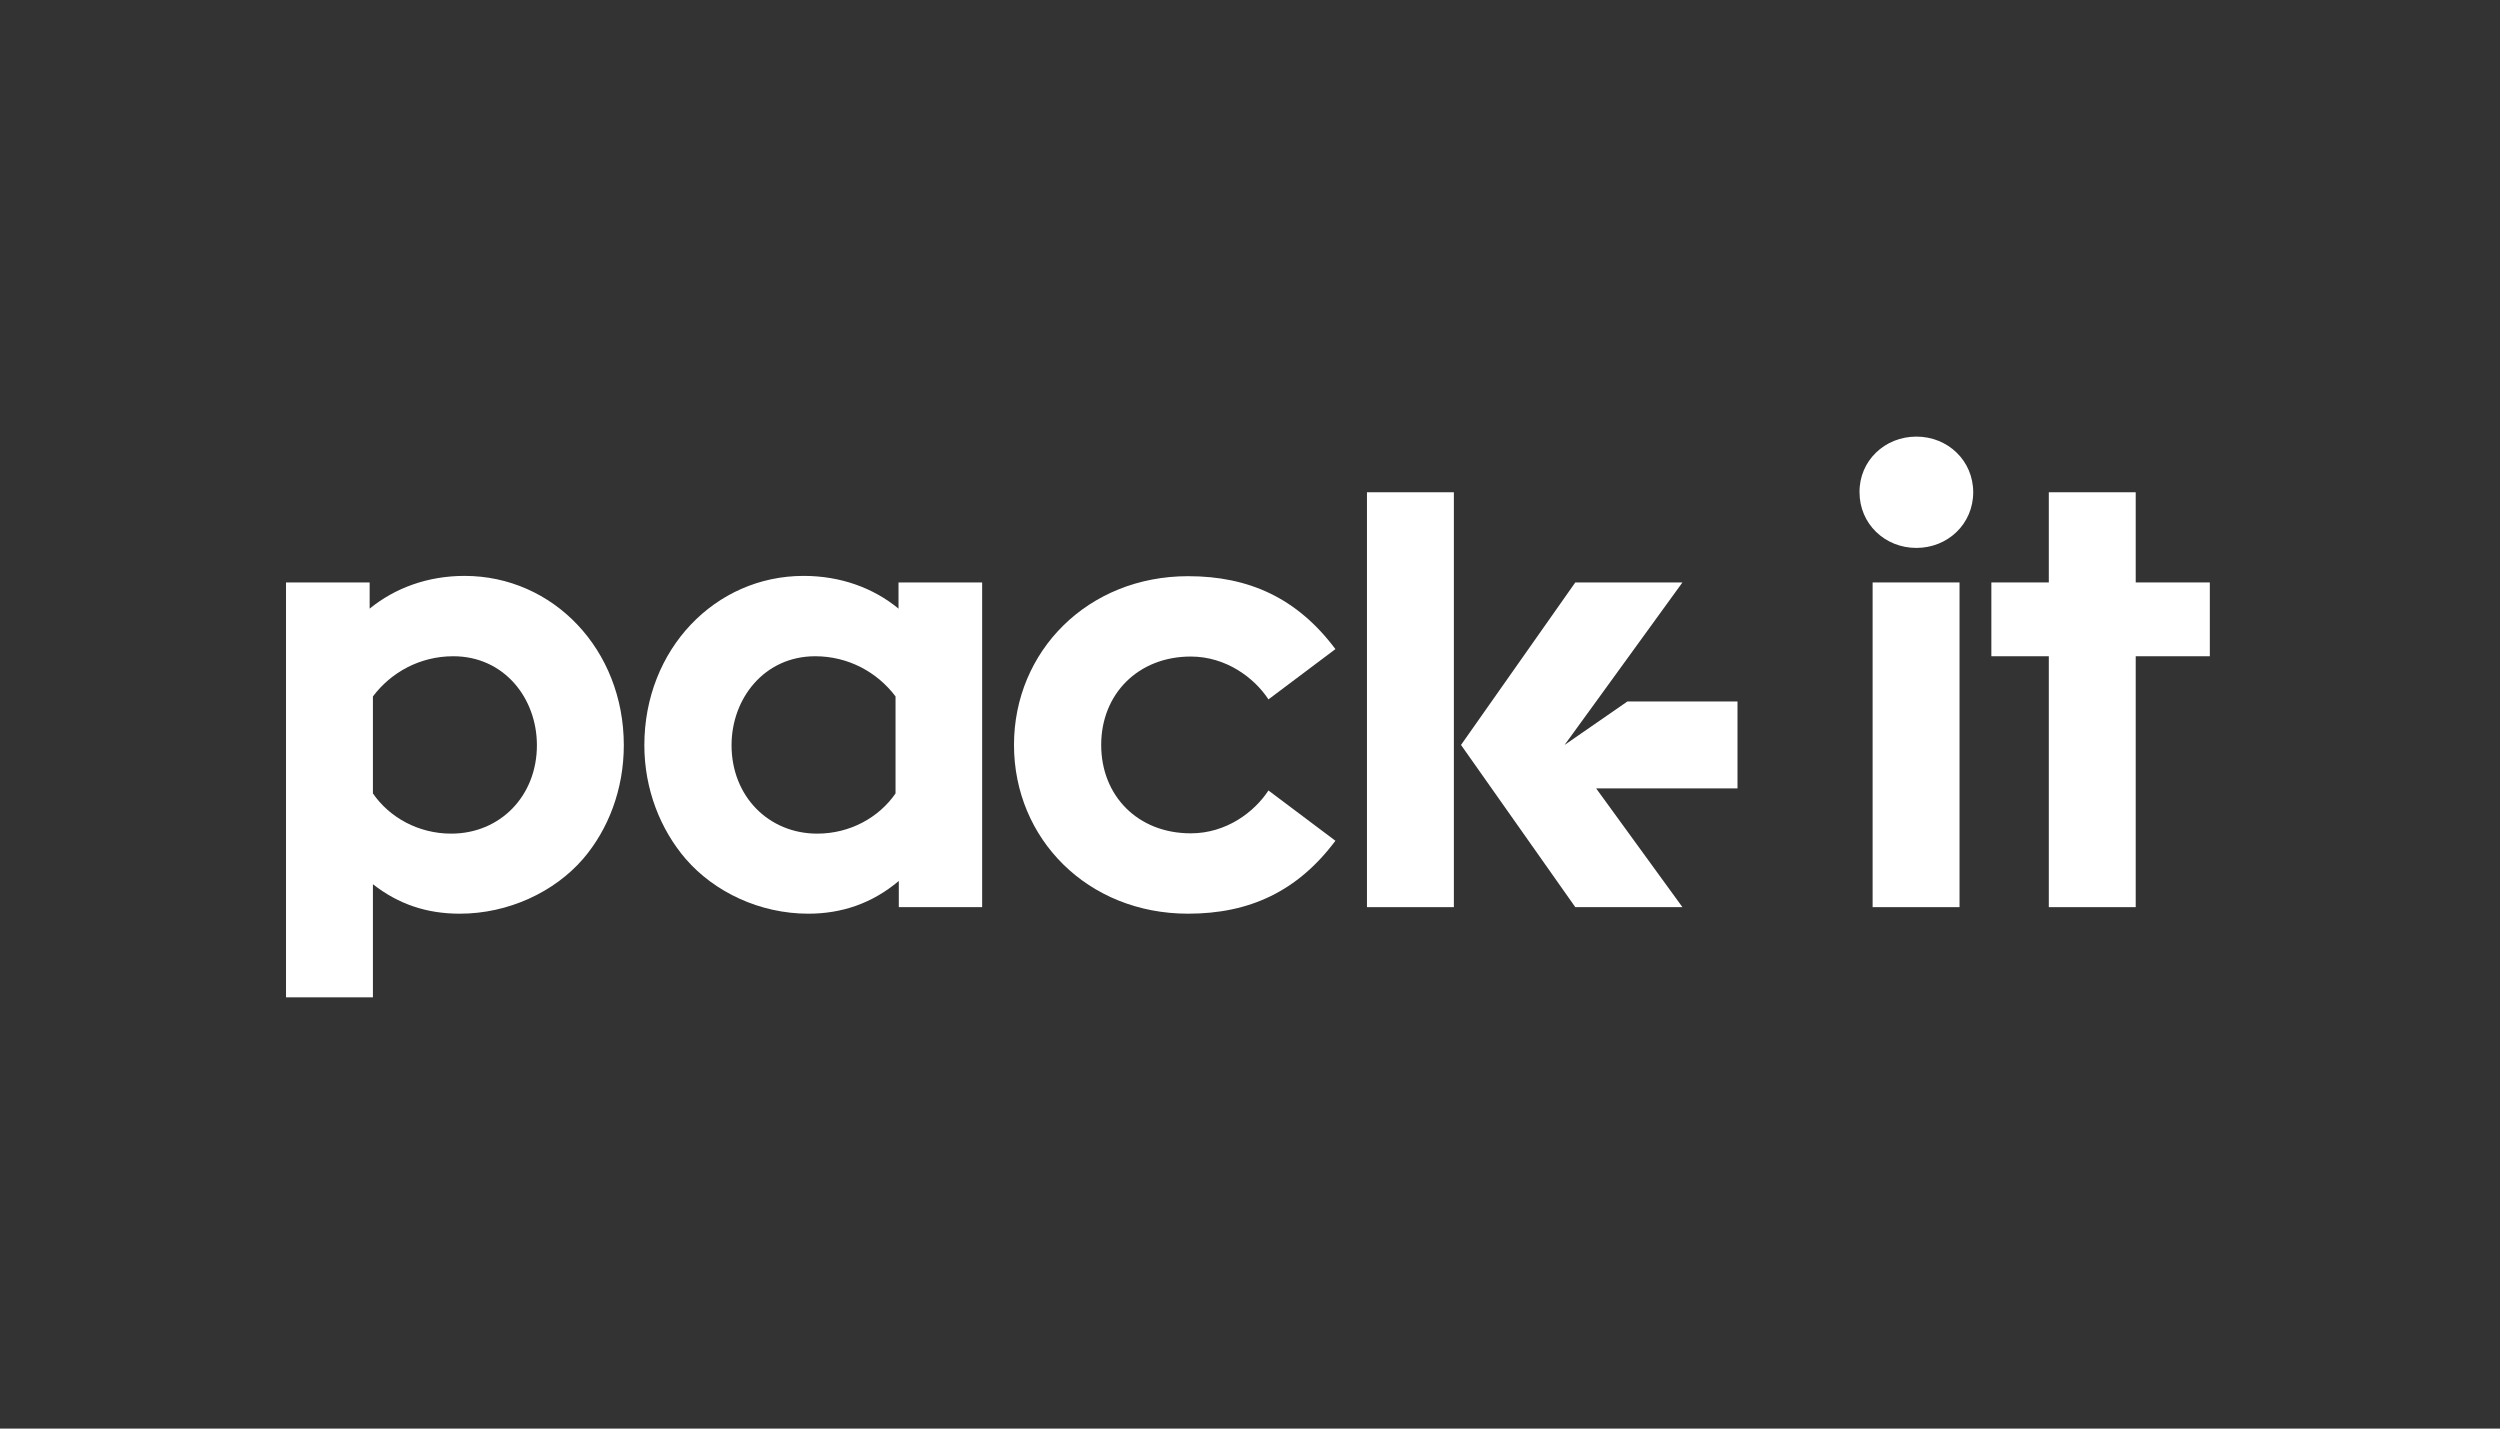
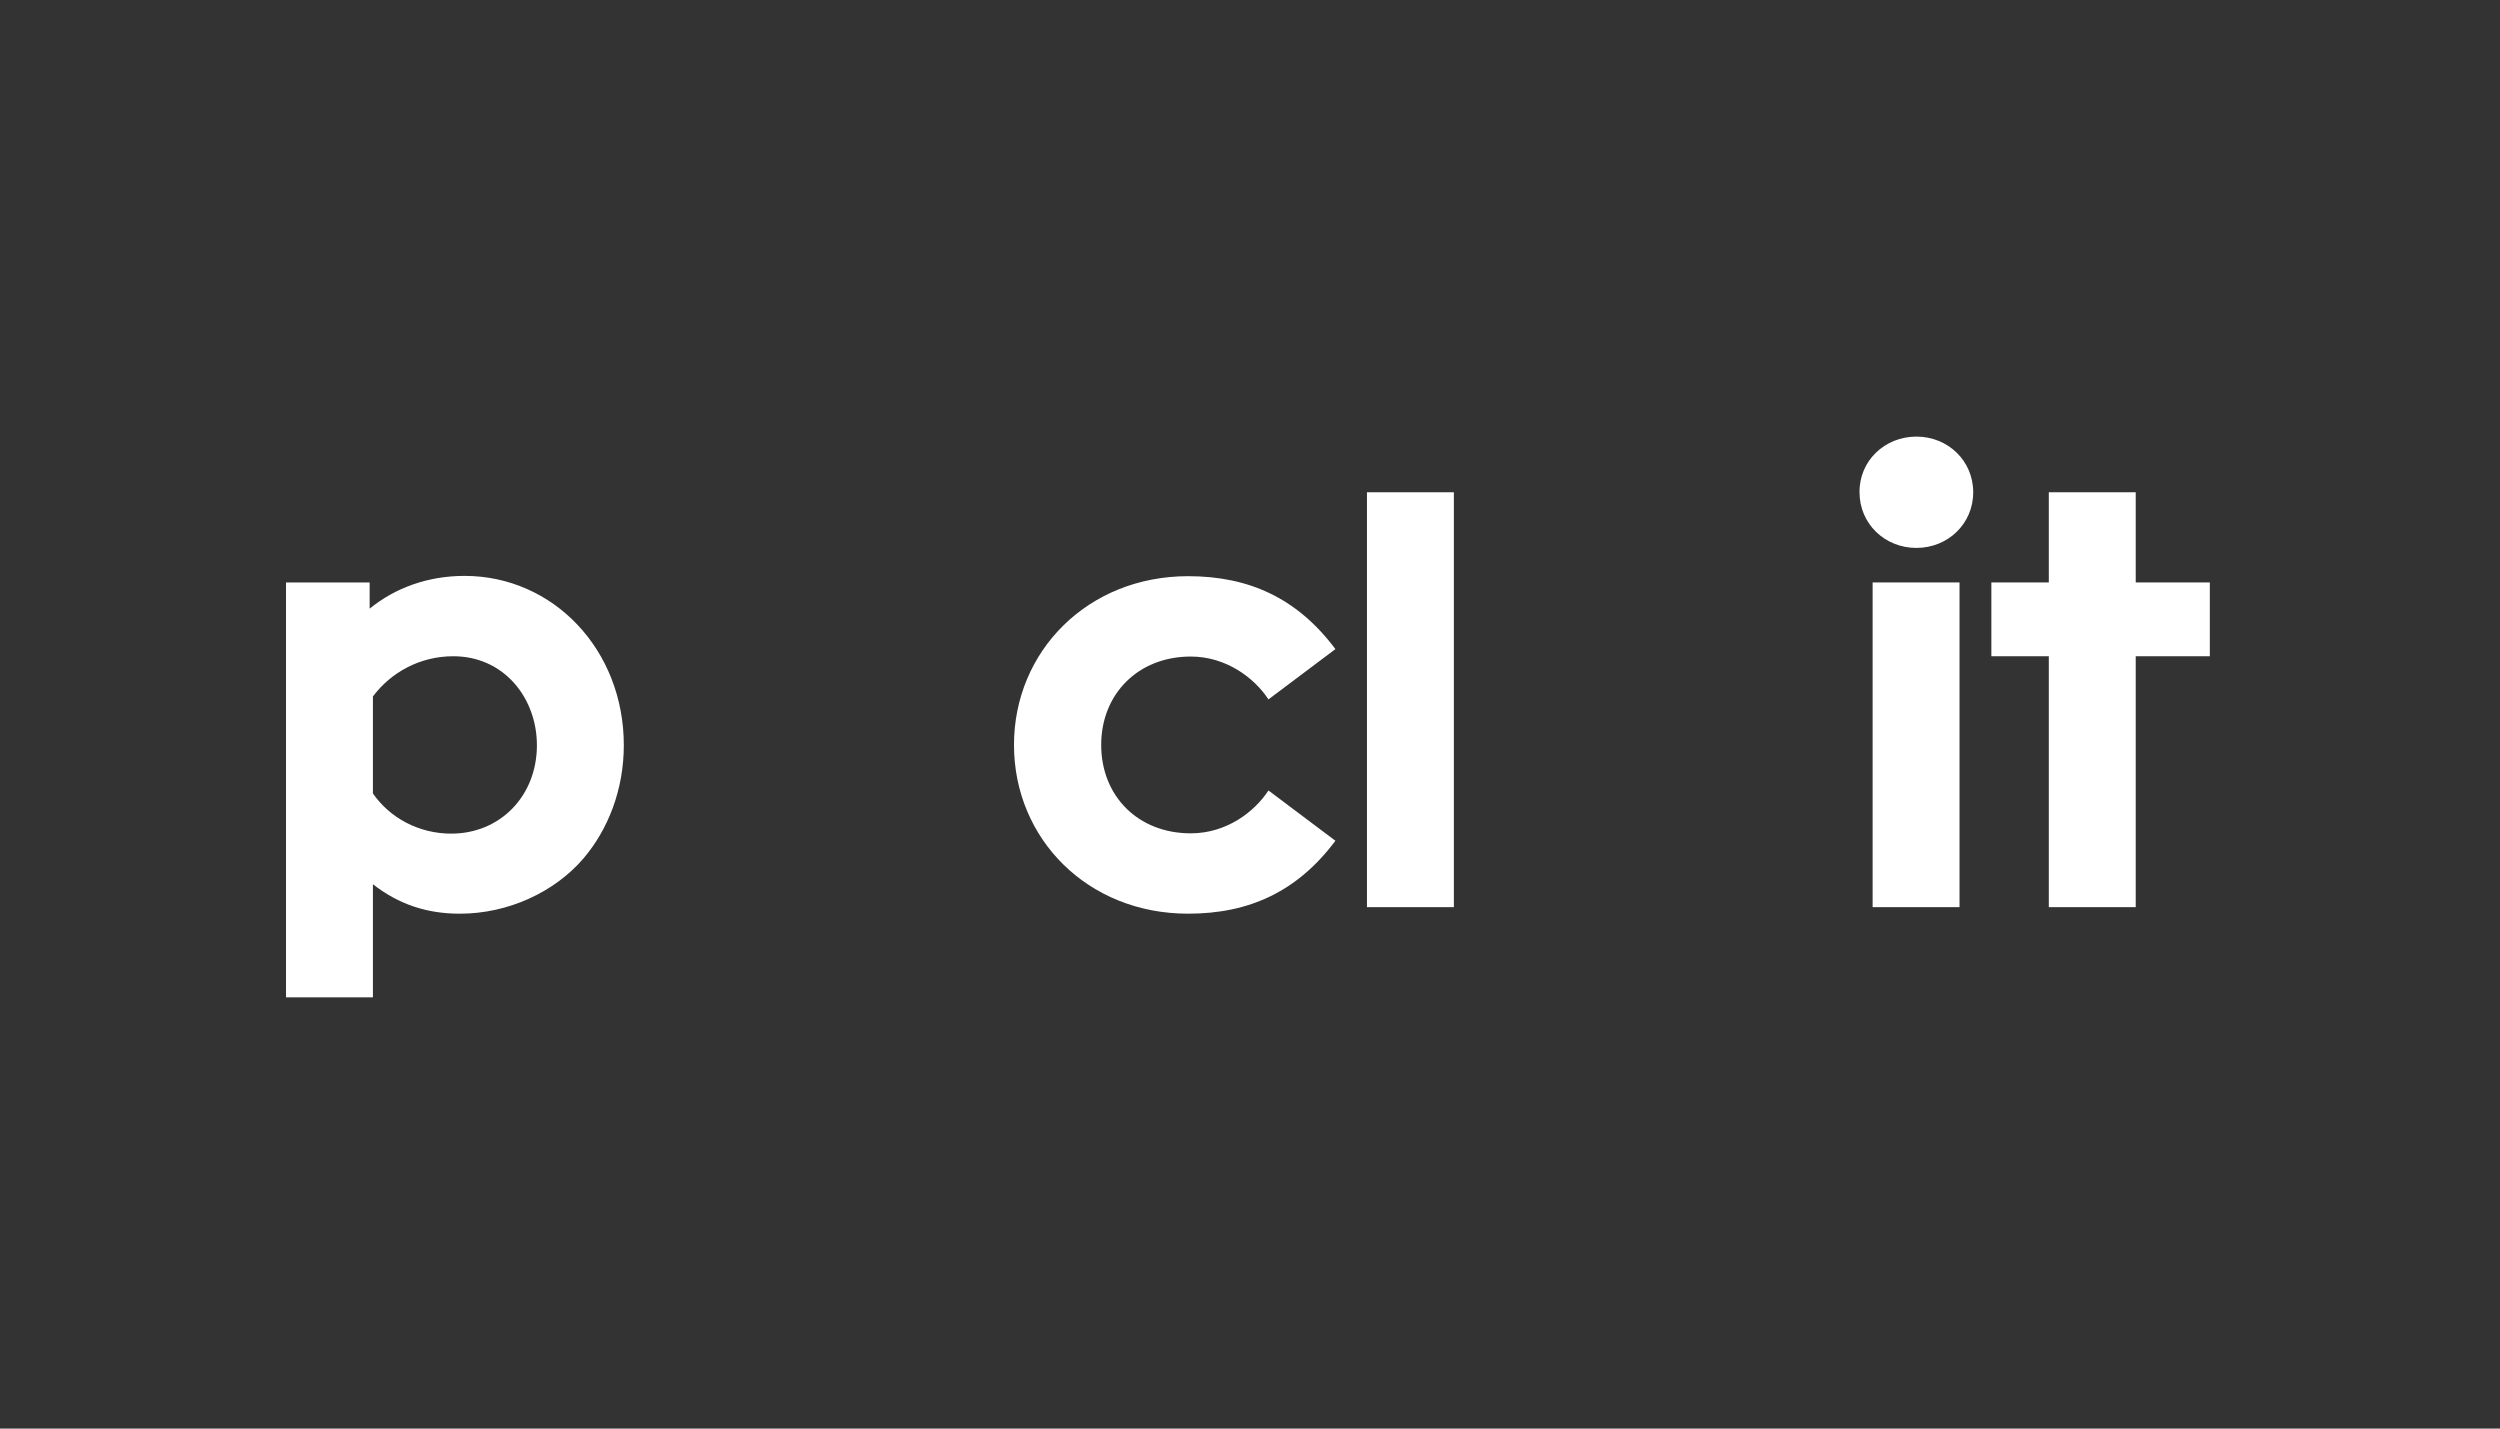
<svg xmlns="http://www.w3.org/2000/svg" version="1.1" id="Layer_1" x="0px" y="0px" width="840px" height="480px" viewBox="0 0 840 480" style="enable-background:new 0 0 840 480;" xml:space="preserve">
  <rect x="0" y="0" width="840" height="480" fill="#333333" stroke="none" />
  <style type="text/css">

	.st0{fill:#FFFFFF;}

</style>
  <path class="st0" d="M96.1,195.7h28.1v8.8c8.6-7,19.6-11,31.9-11c29.7,0,53.5,24.7,53.5,56.9c0,14.8-5.2,28.3-13.7,38.2  c-9.7,11.2-25.2,18.4-41.4,18.4c-11,0-20.5-3.1-29.2-9.9v38H96.1V195.7z M125.3,266.6c5.6,8.1,15.3,13.5,26.3,13.5  c16.4,0,28.8-12.6,28.8-29.7c0-15.8-11-29.9-28.1-29.9c-11.2,0-20.9,5.4-27,13.5V266.6z" />
-   <path class="st0" d="M330.1,304.8H302v-8.8c-9,7.6-19.3,11-30.4,11c-16.2,0-31.5-7.2-41.2-18.4c-8.5-9.9-13.9-23.4-13.9-38.2  c0-32.2,23.8-56.9,53.5-56.9c12.4,0,23.4,4,31.9,11v-8.8h28.1V304.8z M300.9,234c-6.1-8.1-15.8-13.5-27-13.5  c-17.1,0-28.1,14.2-28.1,29.9c0,17.1,12.4,29.7,28.8,29.7c11,0,20.7-5.4,26.3-13.5V234z" />
  <path class="st0" d="M643.9,146.7c10.6,0,19.1,8.1,19.1,18.7c0,10.6-8.5,18.7-19.1,18.7c-10.6,0-19.1-8.1-19.1-18.7  C624.7,154.8,633.3,146.7,643.9,146.7" />
  <rect x="629.2" y="195.7" class="st0" width="29.2" height="109.1" />
  <rect x="459.3" y="165.4" class="st0" width="29.2" height="139.4" />
-   <polygon class="st0" points="583.8,235.7 546.8,235.7 525.7,250.3 536.3,235.7 565.3,195.7 529.3,195.7 490.9,250.3 529.3,304.8   565.3,304.8 536.3,264.9 583.8,264.9 " />
  <polygon class="st0" points="717.6,220.5 742.5,220.5 742.5,195.7 717.6,195.7 717.6,165.4 688.4,165.4 688.4,195.7 669.1,195.7   669.1,220.5 688.4,220.5 688.4,304.8 717.6,304.8 " />
  <path class="st0" d="M400.1,280c-17.8,0-30.1-12.6-30.1-29.7c0-17.1,12.4-29.7,30.1-29.7c11.9,0,21.4,7.2,26.1,14.4l22.5-16.9  c-12.8-17.1-29-24.5-49.5-24.5c-33.7,0-58.5,25.2-58.5,56.7c0,31.5,24.7,56.7,58.5,56.7c20.5,0,36.7-7.4,49.5-24.5l-22.5-16.9  C421.5,272.8,412.1,280,400.1,280" />
</svg>